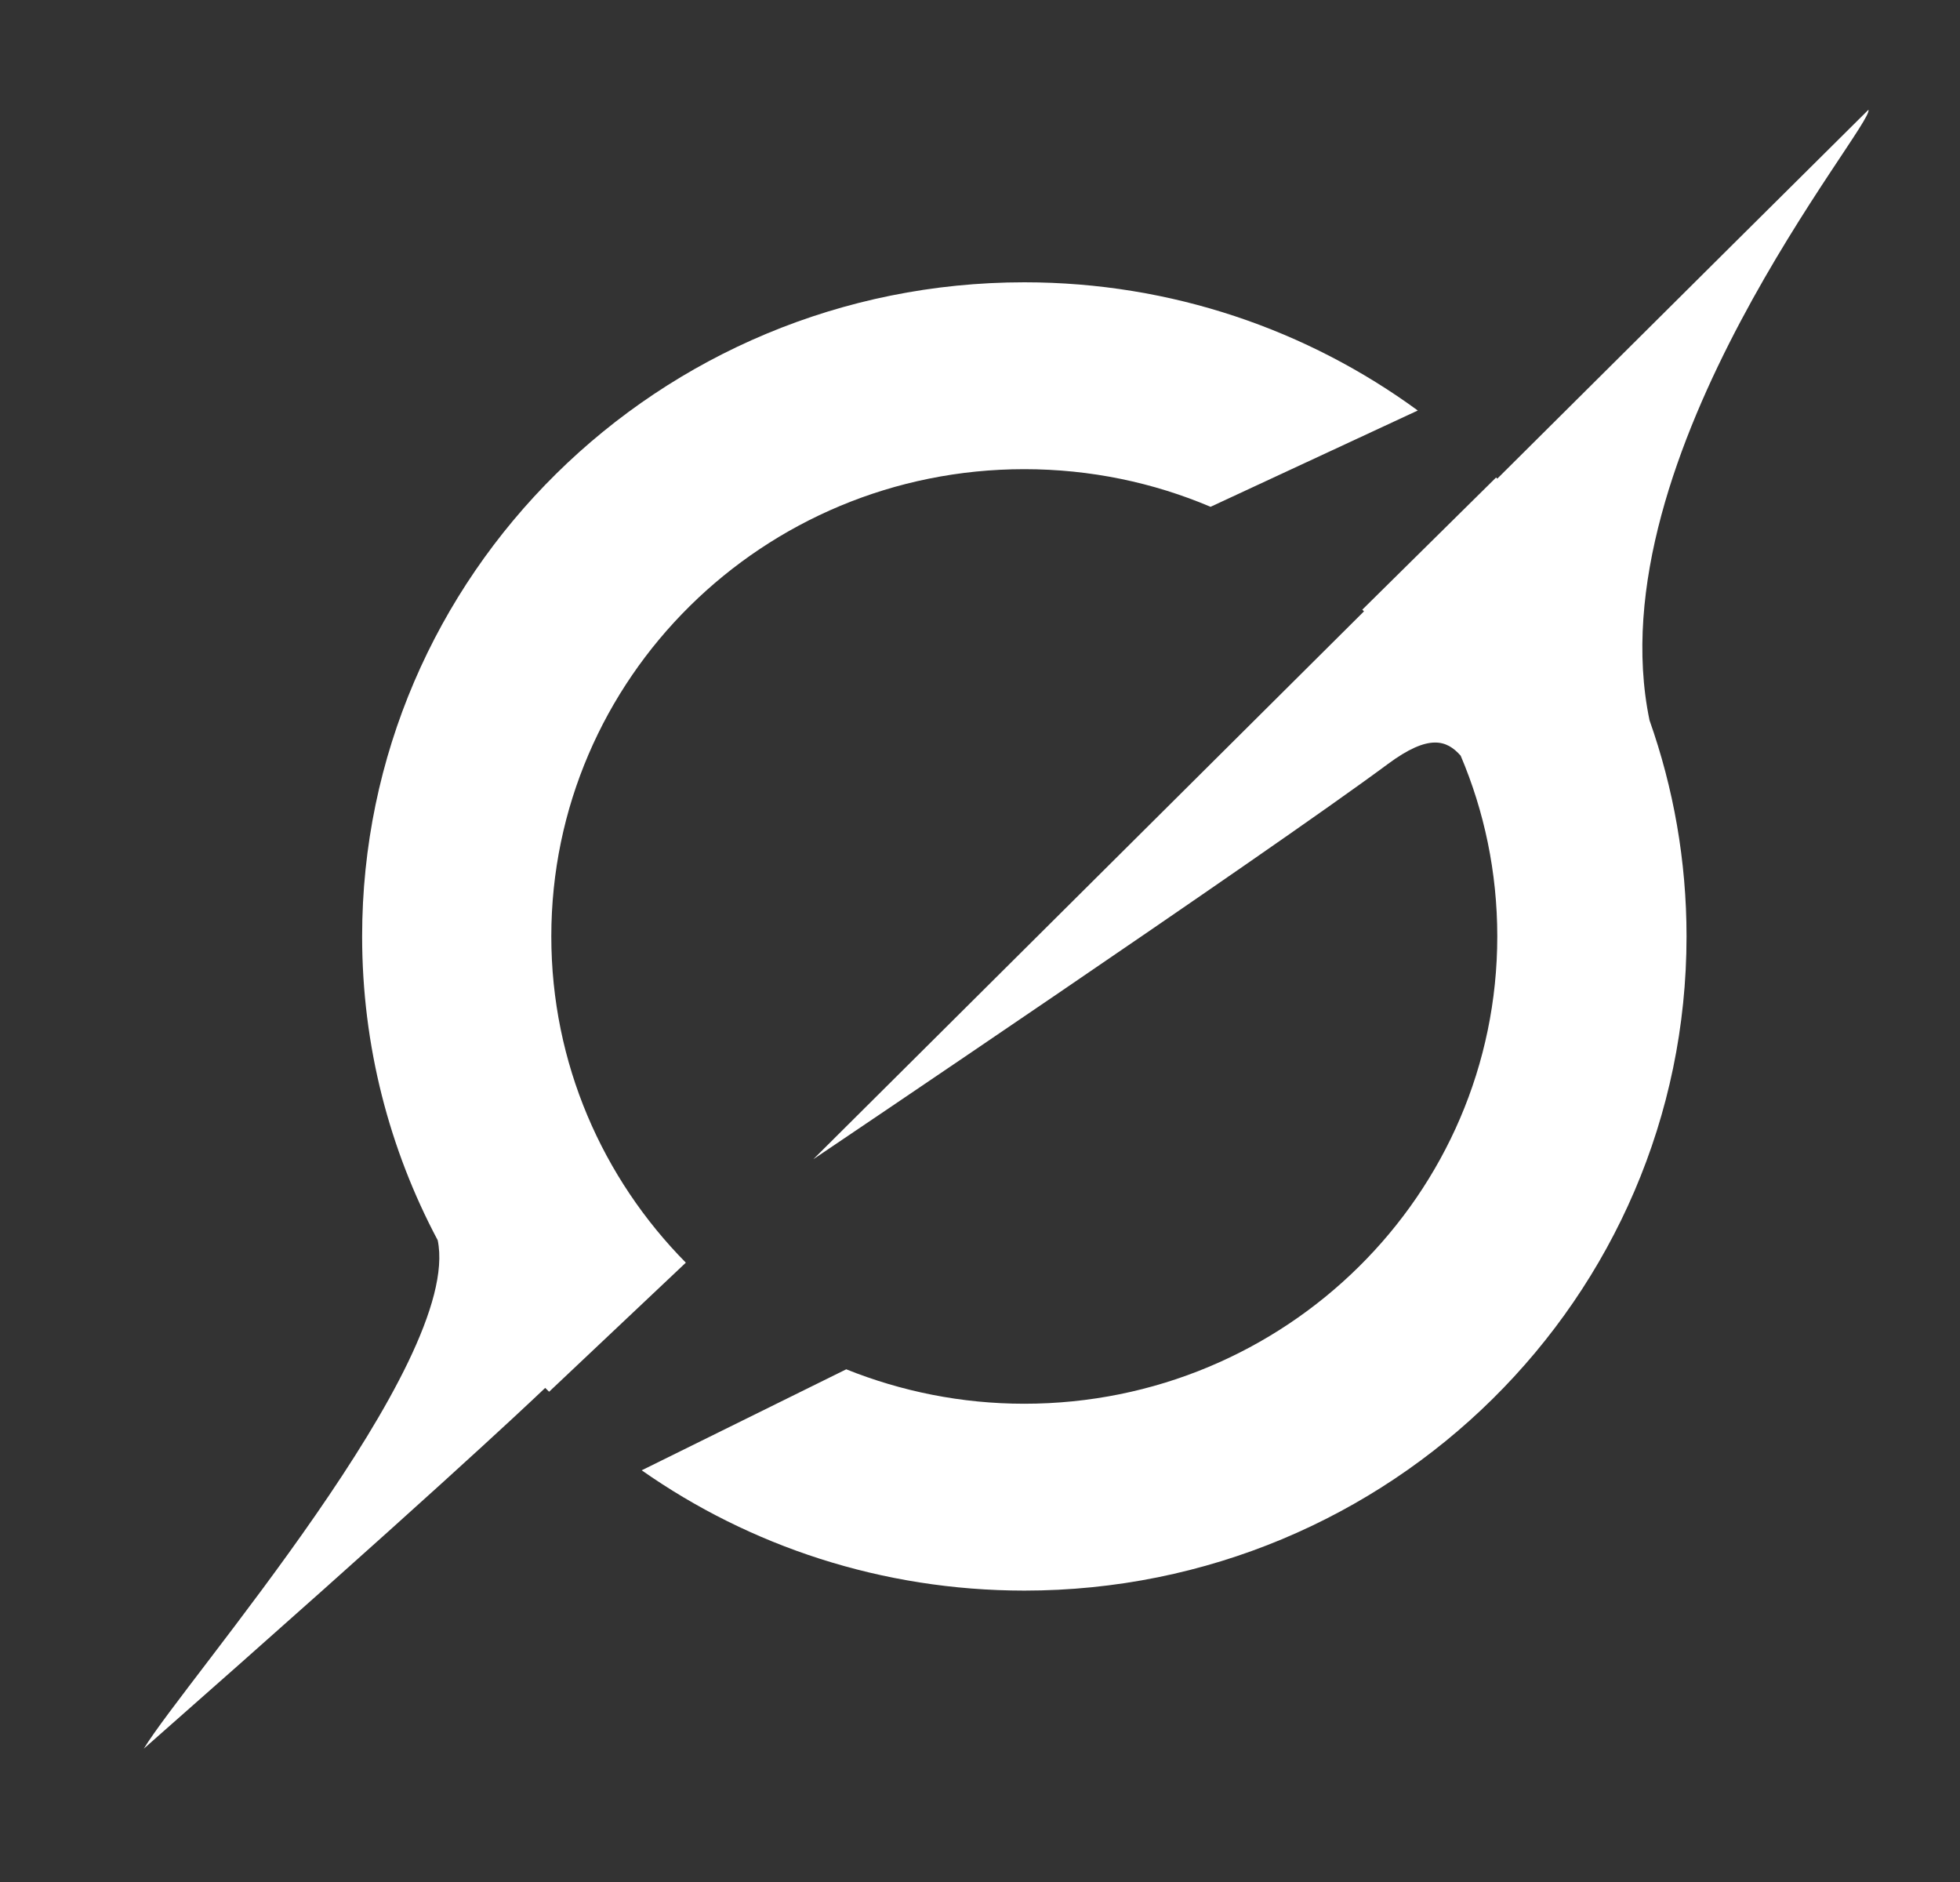
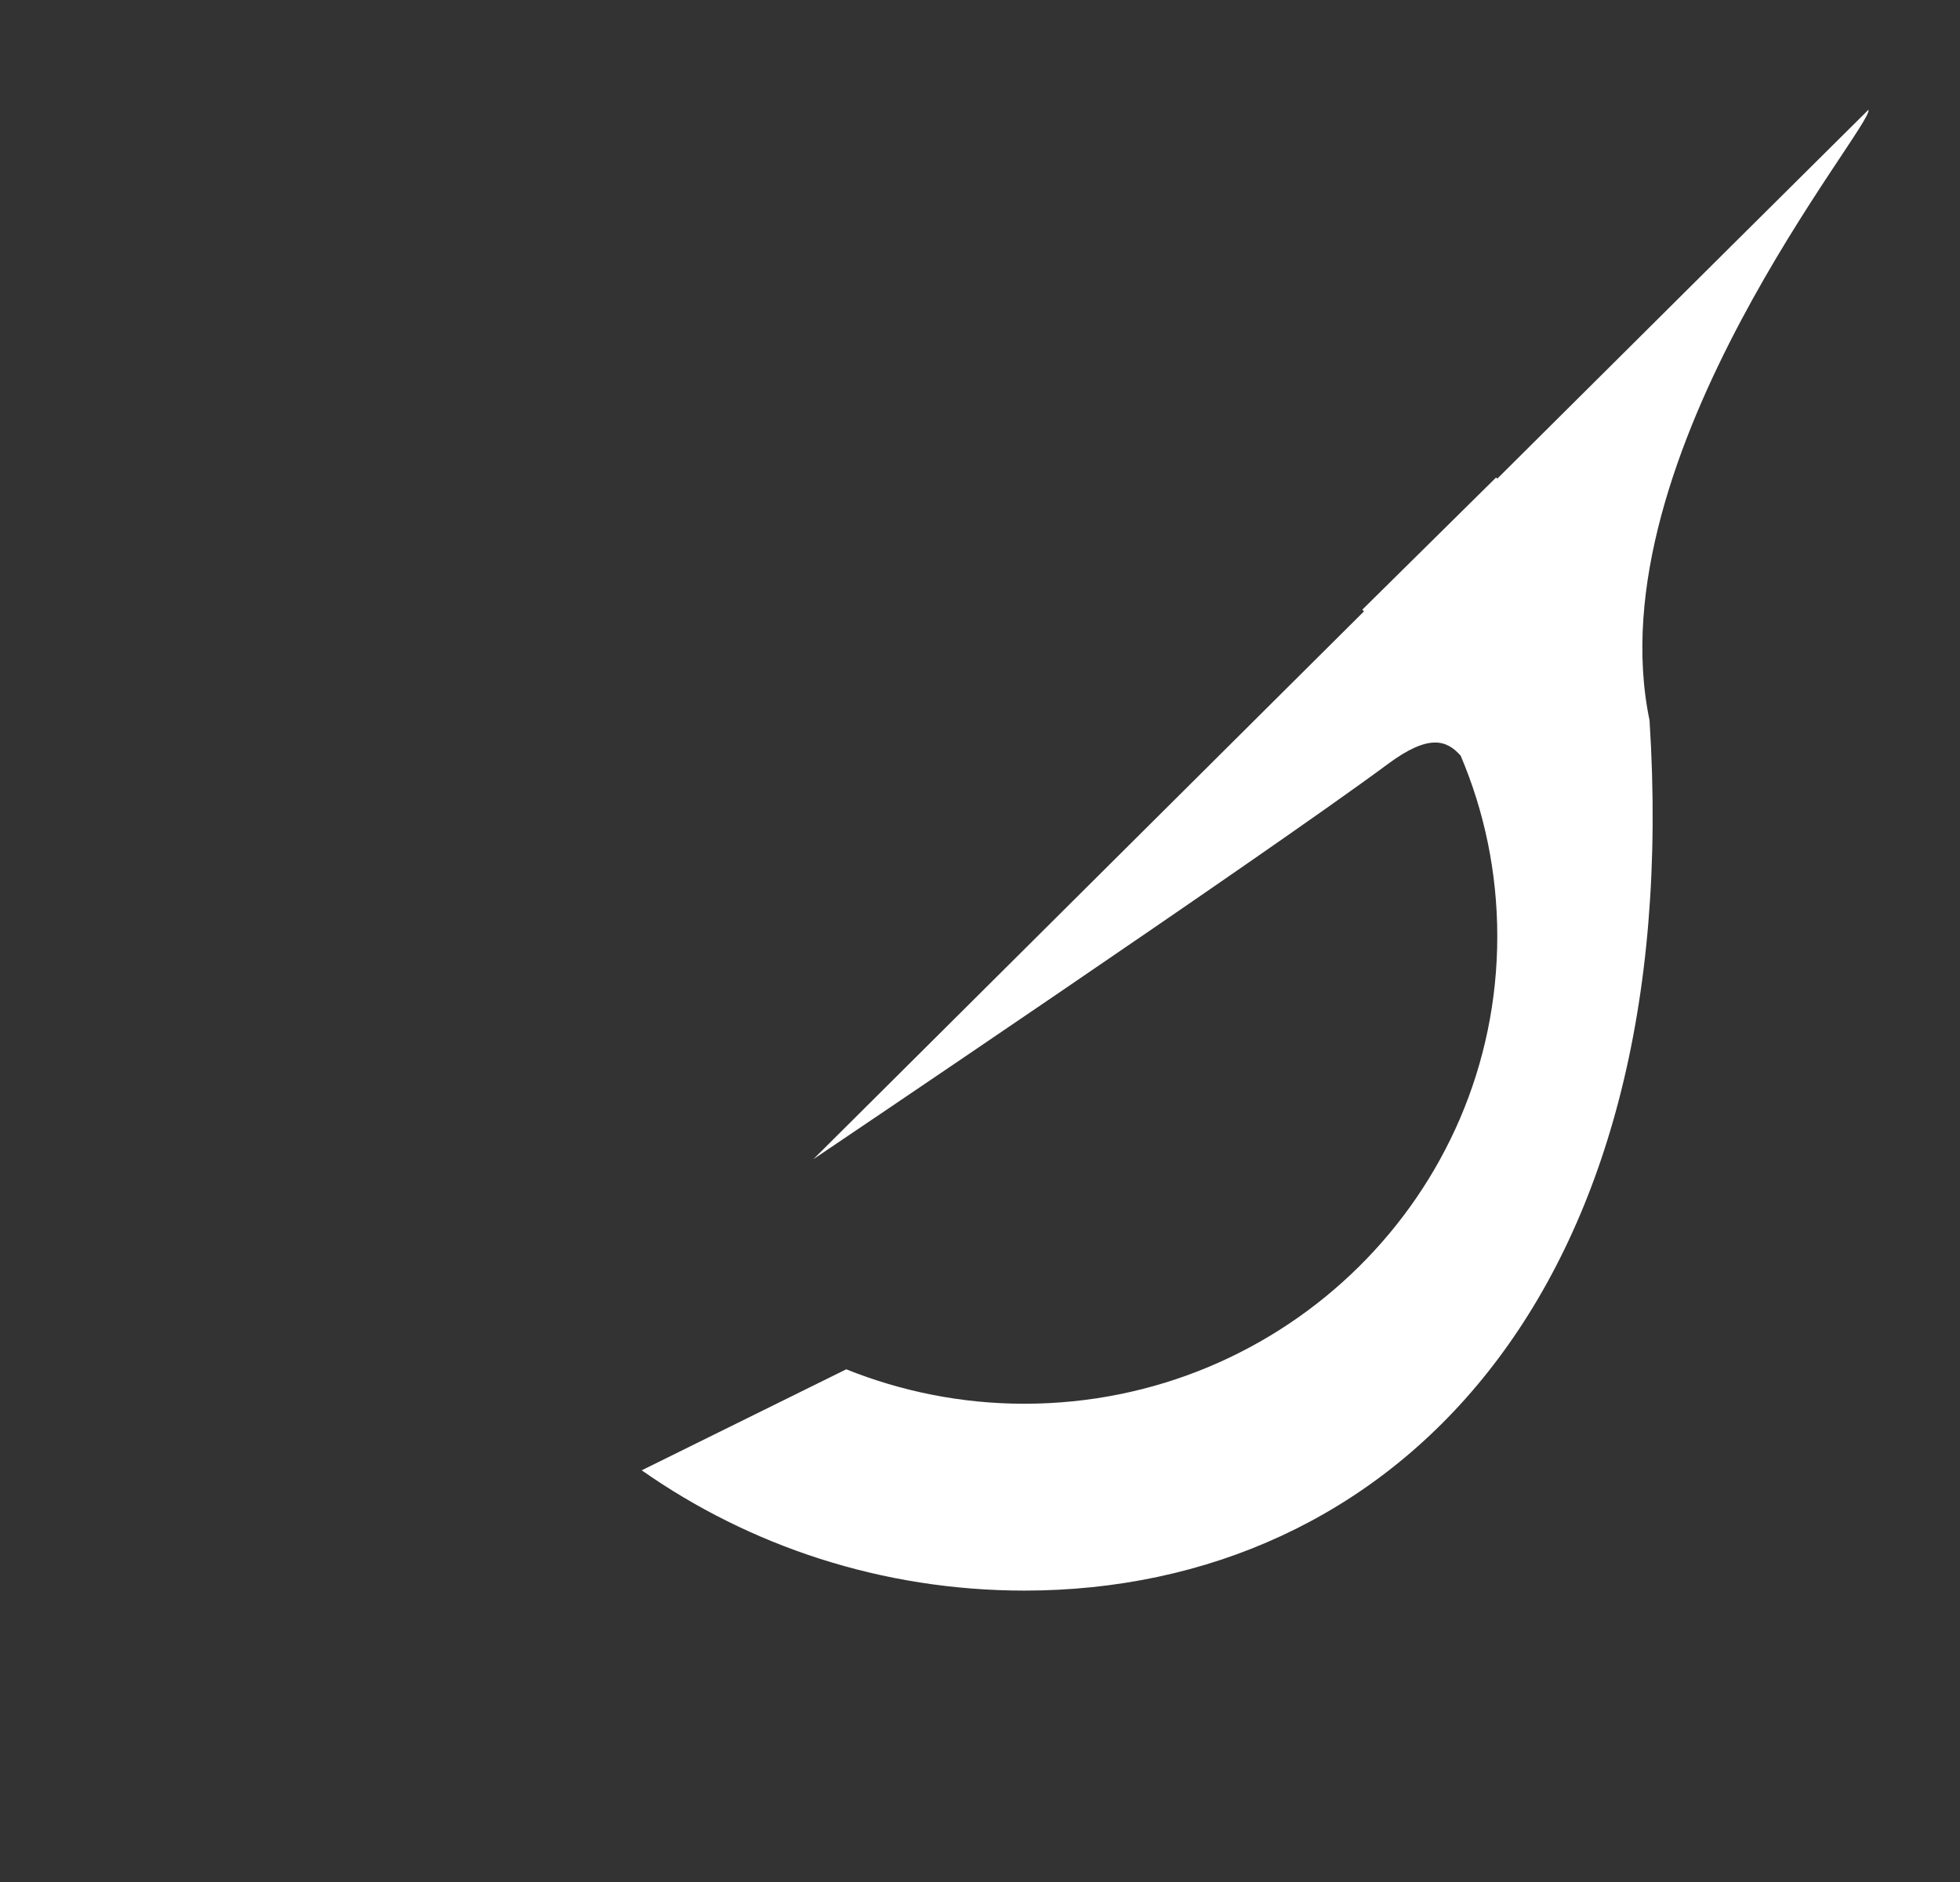
<svg xmlns="http://www.w3.org/2000/svg" width="25" height="24" viewBox="0 0 25 24" fill="none">
  <rect x="0" y="0" width="25" height="24" fill="#333333" stroke="none" />
-   <path d="M13.065 3.6C14.945 3.6 16.681 4.209 18.084 5.235L15.441 6.463C14.712 6.154 13.909 5.983 13.065 5.983C9.733 5.983 7.032 8.651 7.032 11.941C7.032 13.56 7.687 15.028 8.748 16.102L7.004 17.748C6.987 17.732 6.97 17.716 6.954 17.699C6.658 17.981 5.434 19.131 1.834 22.3C2.365 21.426 5.905 17.379 5.583 15.816C4.967 14.658 4.619 13.339 4.619 11.941C4.619 7.335 8.4 3.6 13.065 3.6Z" fill="white" />
-   <path d="M23.832 1.4C23.92 1.578 20.336 5.802 21.04 9.186C21.345 10.048 21.512 10.976 21.512 11.941C21.512 16.548 17.73 20.284 13.065 20.284C11.247 20.283 9.563 19.716 8.185 18.75L10.794 17.462C11.495 17.743 12.261 17.901 13.065 17.901C16.397 17.901 19.098 15.232 19.098 11.941C19.098 11.124 18.932 10.345 18.631 9.637C18.452 9.434 18.223 9.358 17.705 9.741C16.137 10.903 10.442 14.737 10.374 14.783C10.423 14.734 13.952 11.223 17.398 7.796C17.391 7.789 17.383 7.782 17.376 7.775L19.083 6.089C19.088 6.094 19.093 6.099 19.098 6.104C21.385 3.829 23.352 1.875 23.832 1.4Z" fill="white" />
+   <path d="M23.832 1.4C23.92 1.578 20.336 5.802 21.04 9.186C21.512 16.548 17.73 20.284 13.065 20.284C11.247 20.283 9.563 19.716 8.185 18.75L10.794 17.462C11.495 17.743 12.261 17.901 13.065 17.901C16.397 17.901 19.098 15.232 19.098 11.941C19.098 11.124 18.932 10.345 18.631 9.637C18.452 9.434 18.223 9.358 17.705 9.741C16.137 10.903 10.442 14.737 10.374 14.783C10.423 14.734 13.952 11.223 17.398 7.796C17.391 7.789 17.383 7.782 17.376 7.775L19.083 6.089C19.088 6.094 19.093 6.099 19.098 6.104C21.385 3.829 23.352 1.875 23.832 1.4Z" fill="white" />
</svg>